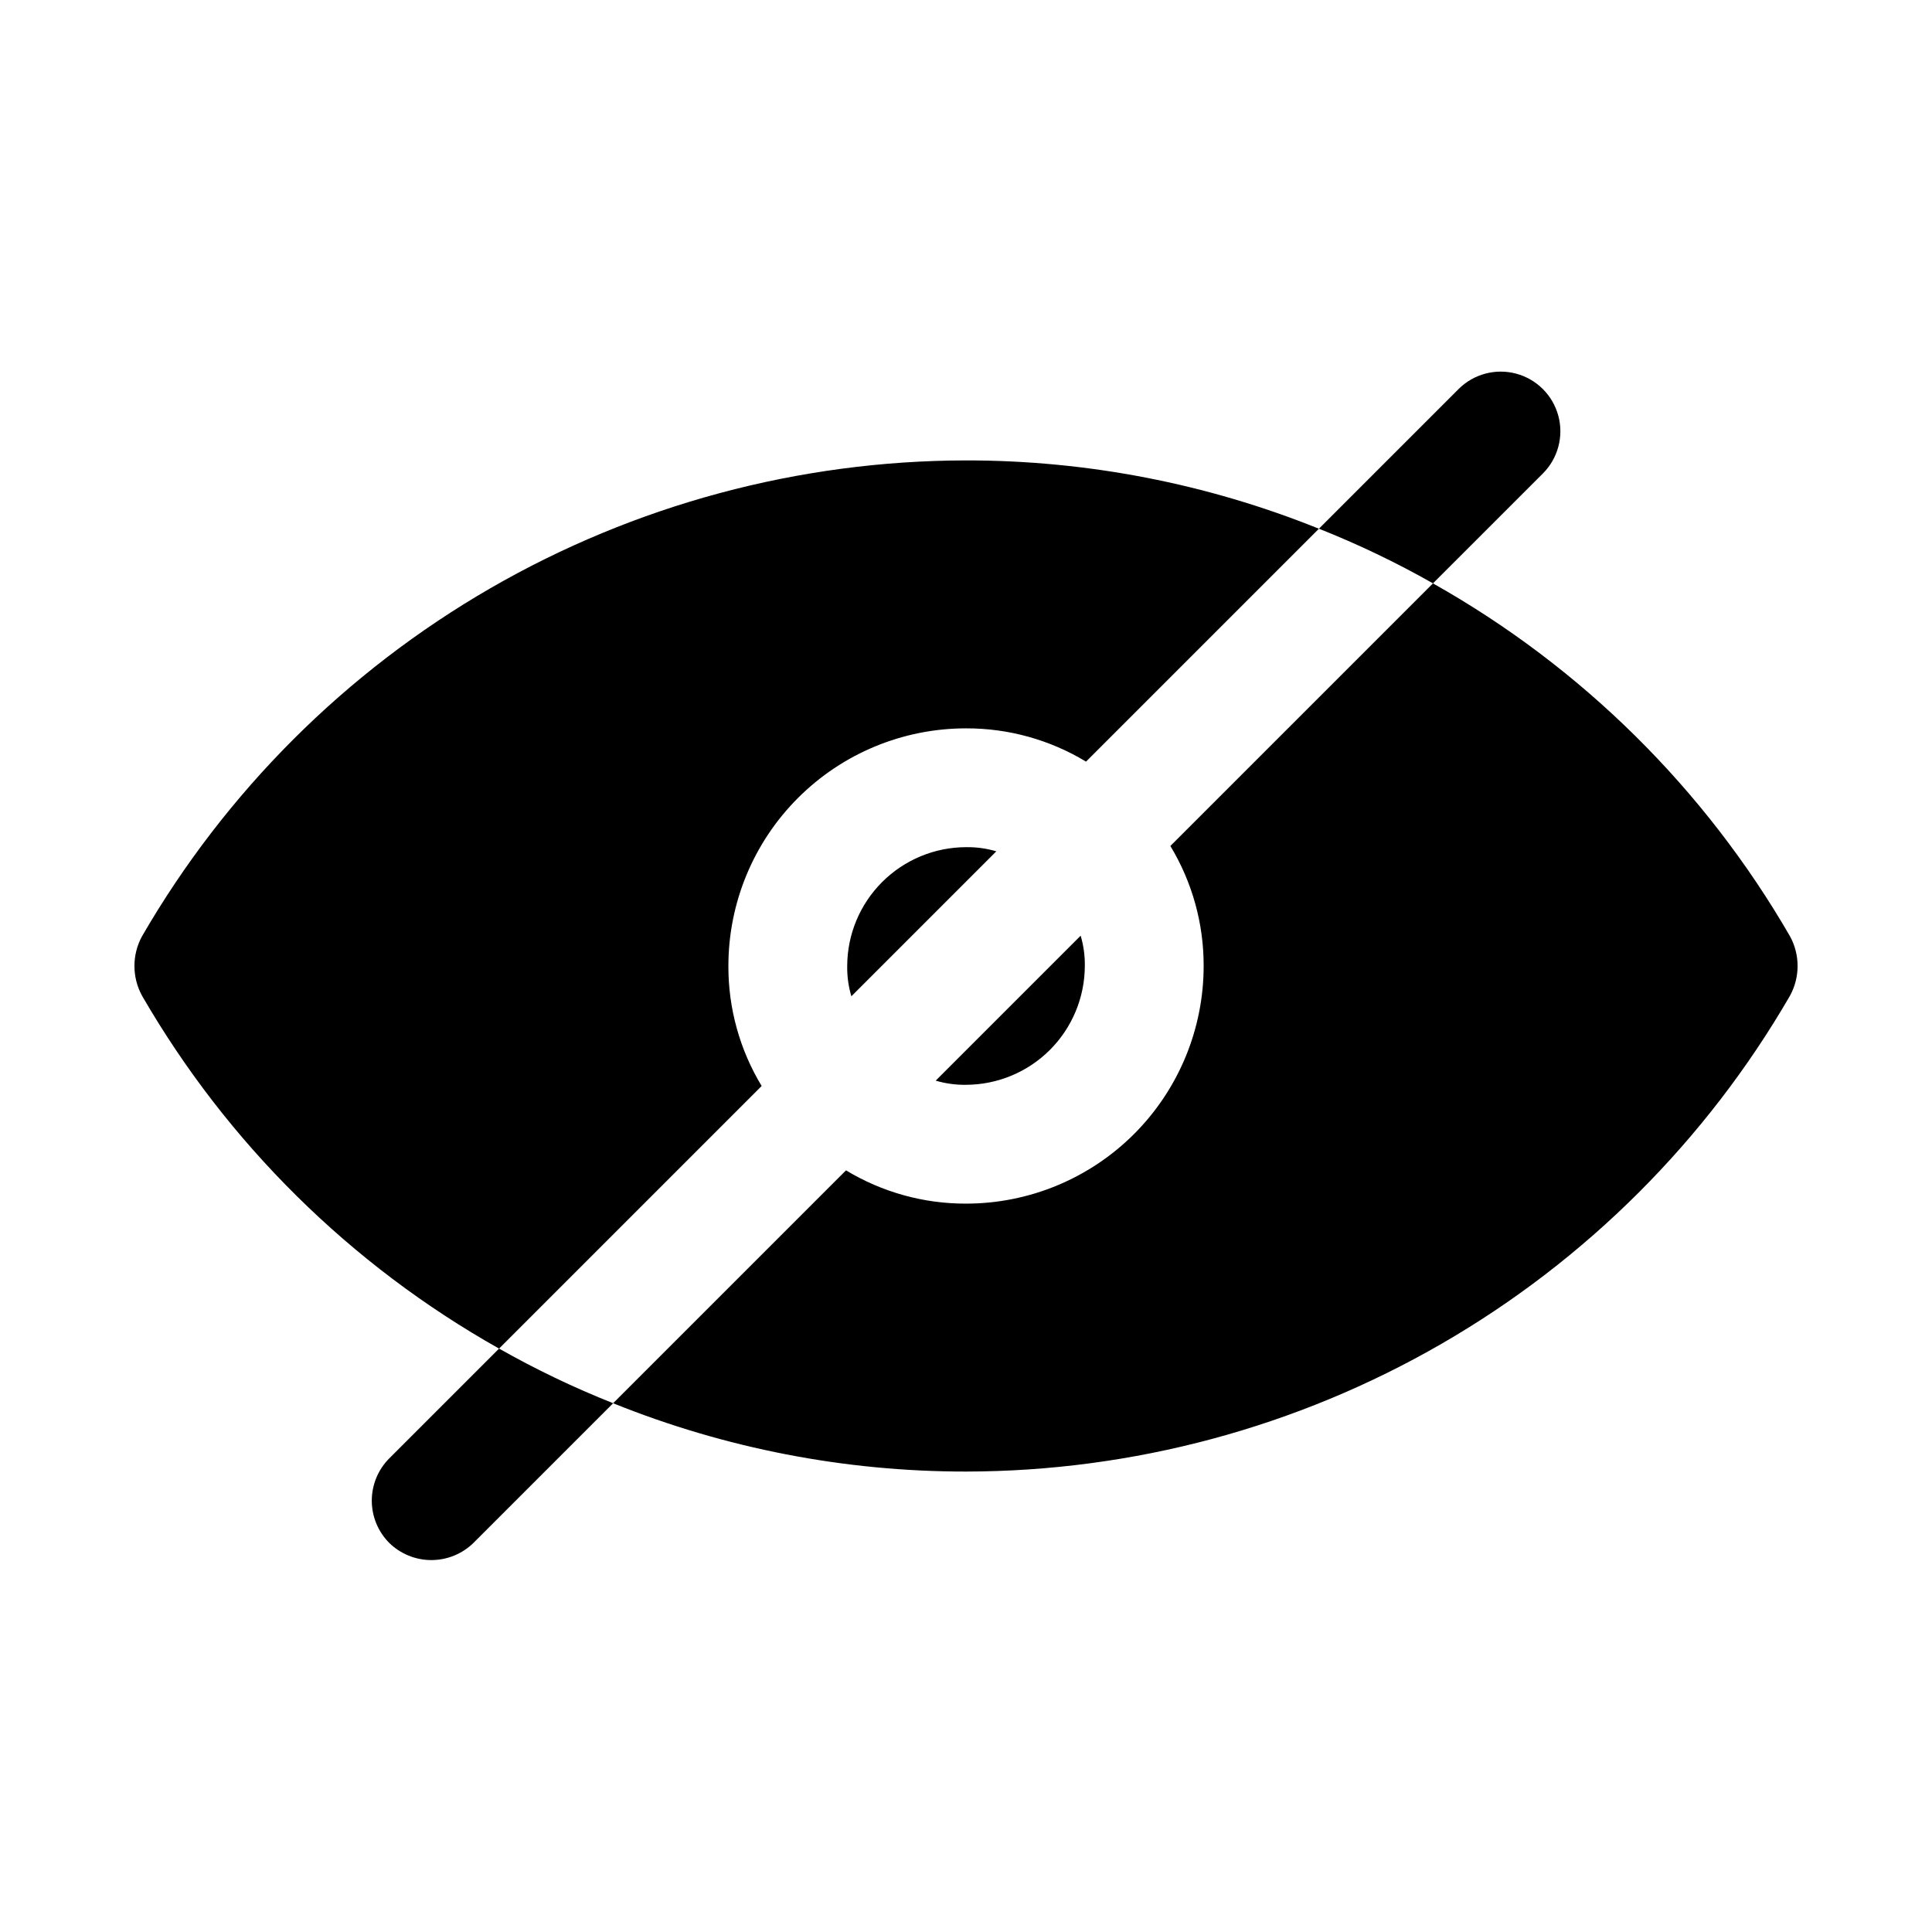
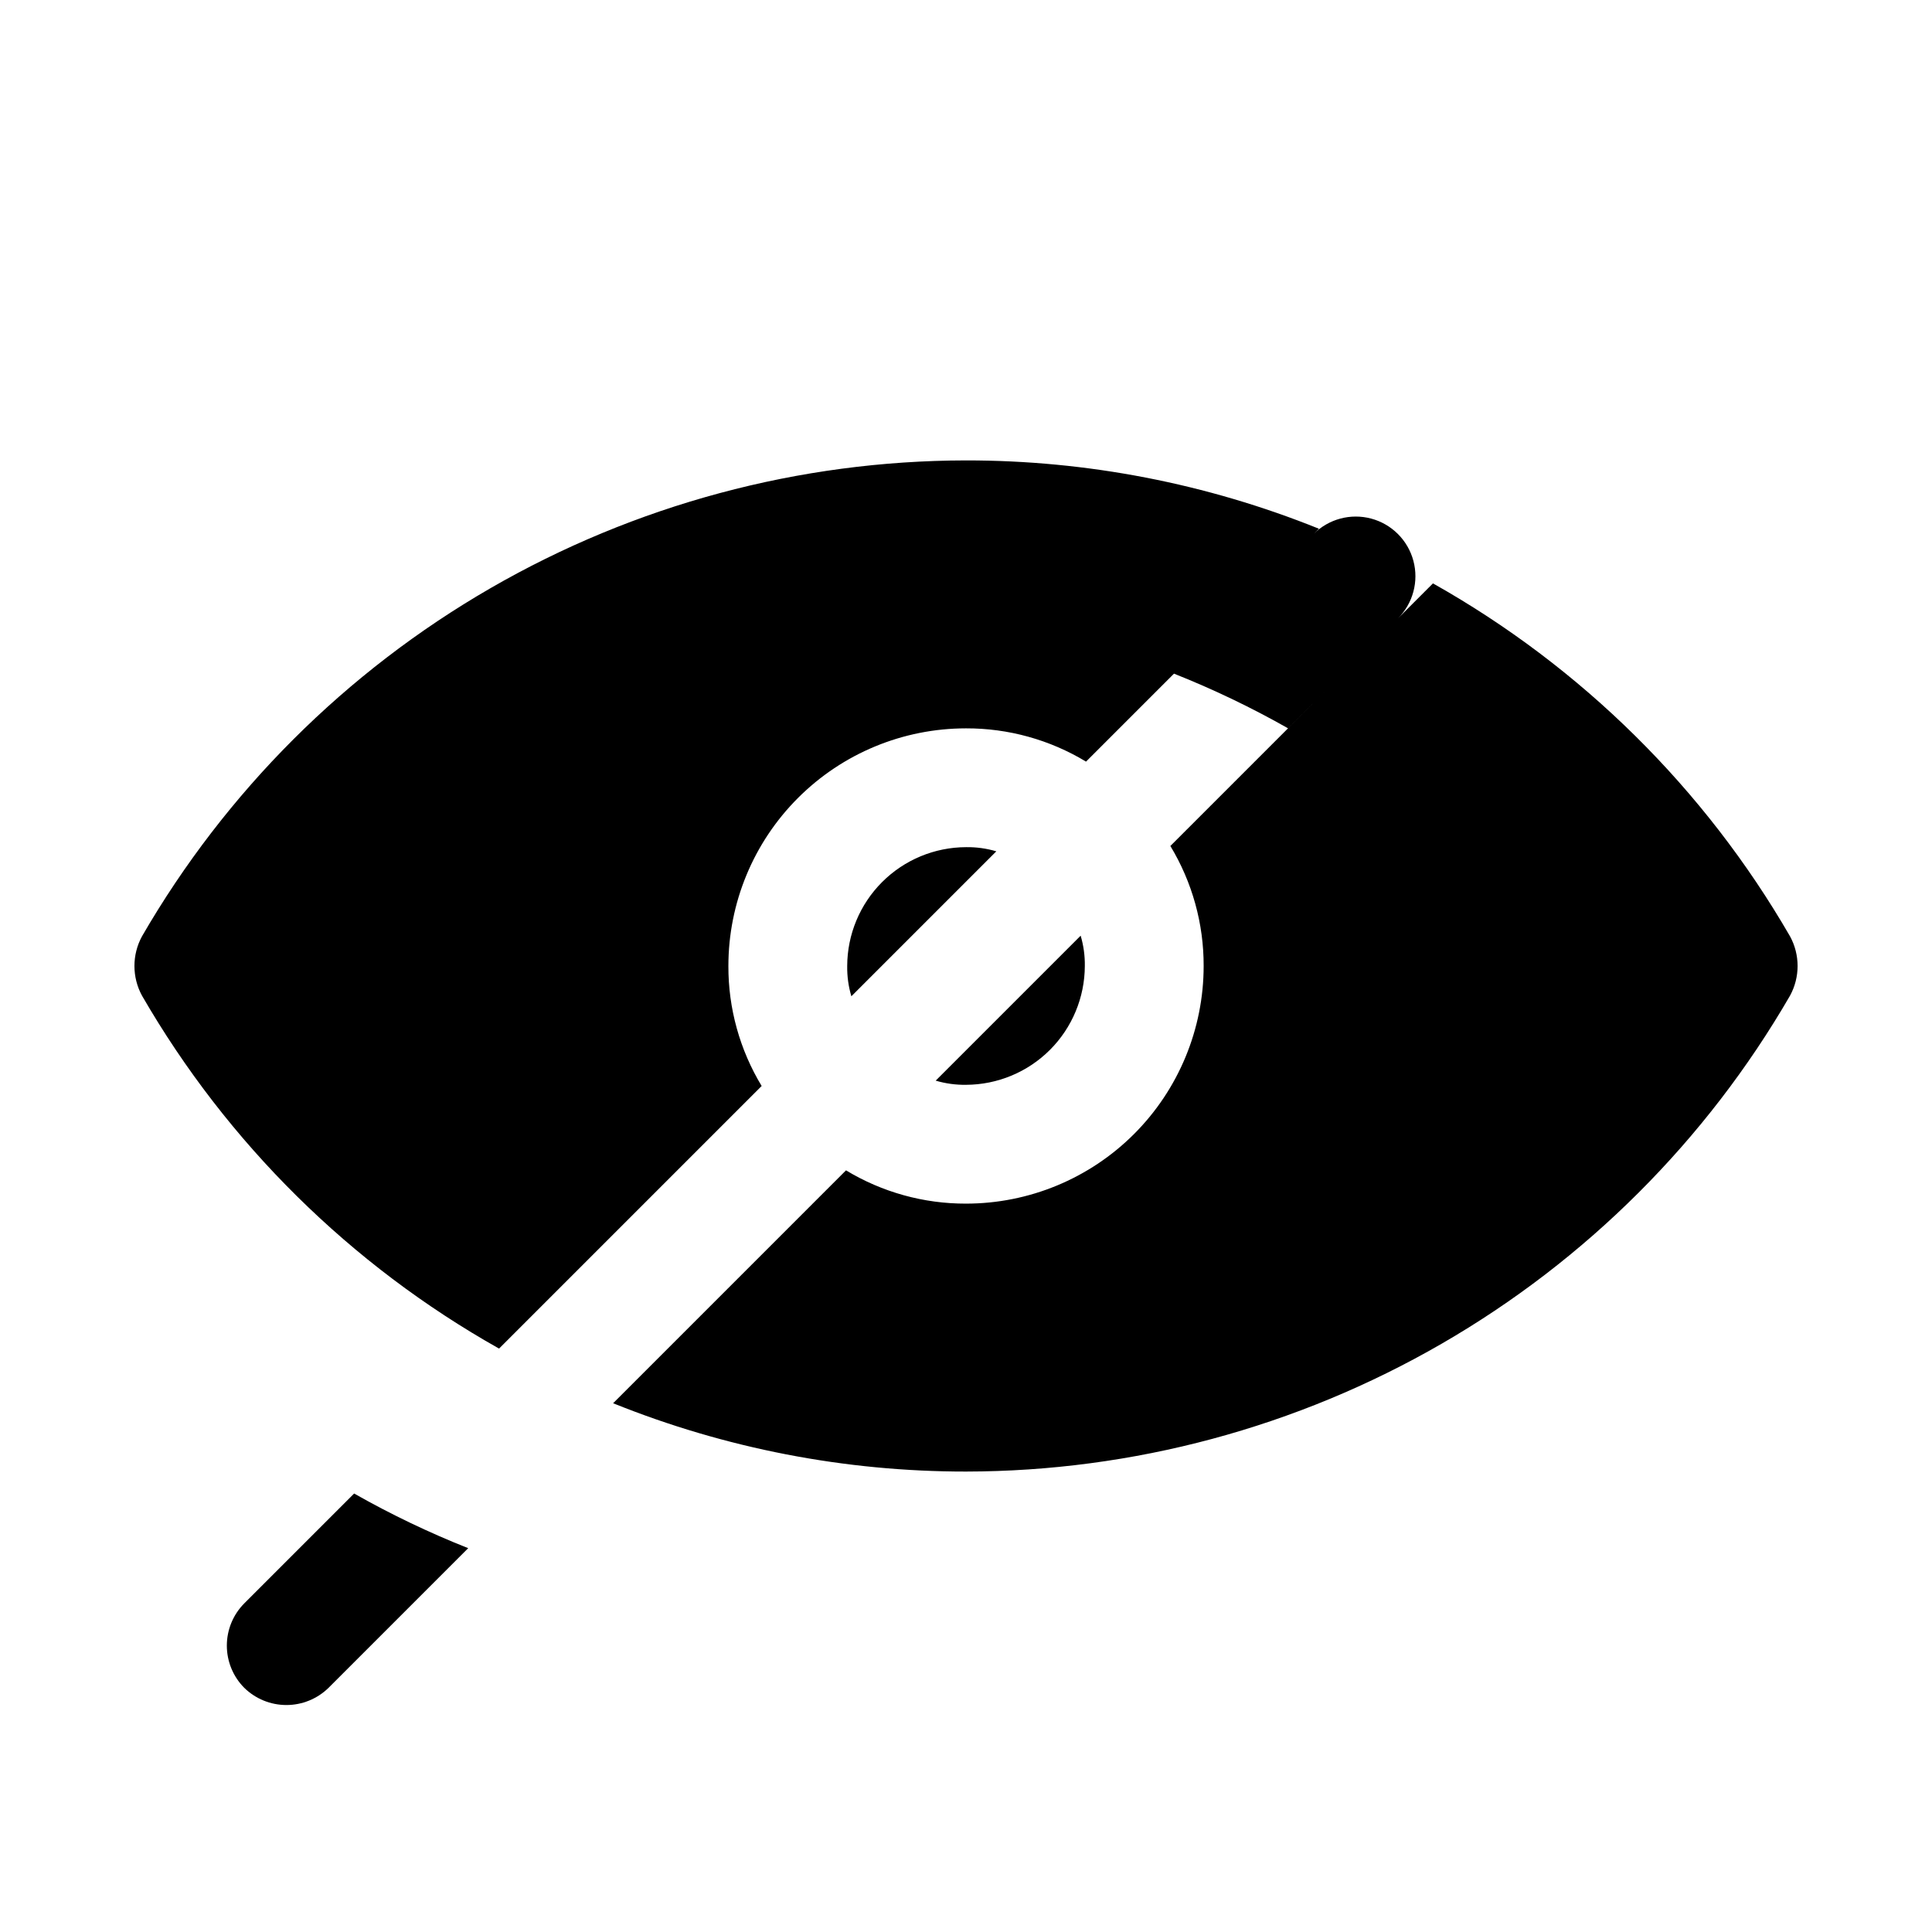
<svg xmlns="http://www.w3.org/2000/svg" fill="#000000" width="800px" height="800px" version="1.1" viewBox="144 144 512 512">
-   <path d="m391.97 430.38 38.414-38.414c0.773 2.606 1.145 5.312 1.105 8.031-0.027 8.344-3.352 16.336-9.25 22.238-5.902 5.898-13.895 9.223-22.238 9.25-2.719 0.039-5.426-0.332-8.031-1.105zm226.4-38.258c-22.594-39.086-55.273-71.383-94.621-93.52l-69.59 69.59c5.801 9.594 8.852 20.594 8.82 31.805 0 16.699-6.637 32.719-18.445 44.531-11.812 11.809-27.832 18.445-44.531 18.445-11.211 0.031-22.211-3.019-31.805-8.82l-61.715 61.715v0.004c29.723 11.98 61.473 18.125 93.52 18.105 44.254-0.059 87.715-11.738 126.04-33.871 38.32-22.133 70.16-53.938 92.328-92.238 2.68-4.906 2.68-10.84 0-15.746zm-281.34 7.875c0-16.703 6.633-32.723 18.445-44.531 11.809-11.812 27.828-18.445 44.531-18.445 11.207-0.035 22.211 3.016 31.801 8.816l61.719-61.719c-29.723-11.977-61.477-18.125-93.52-18.105-44.254 0.062-87.719 11.742-126.04 33.871-38.324 22.133-70.164 53.938-92.332 92.238-2.676 4.906-2.676 10.84 0 15.746 22.594 39.086 55.273 71.383 94.621 93.52l69.59-69.59c-5.801-9.59-8.852-20.594-8.816-31.801zm71.004-30.387c-2.606-0.773-5.312-1.145-8.027-1.102-8.344 0.023-16.34 3.348-22.238 9.25-5.902 5.898-9.227 13.895-9.25 22.238-0.043 2.715 0.328 5.422 1.102 8.027zm-160.9 160.9c-2.949 2.973-4.606 6.992-4.606 11.18s1.656 8.207 4.606 11.18c2.984 2.926 6.996 4.566 11.176 4.566 4.18 0 8.195-1.641 11.18-4.566l37-37c-10.402-4.125-20.5-8.965-30.23-14.484zm305.75-261.04c3.992-3.992 5.551-9.816 4.09-15.27-1.461-5.457-5.723-9.719-11.18-11.18-5.453-1.461-11.273 0.098-15.27 4.094l-36.996 36.996c10.398 4.125 20.496 8.965 30.227 14.484z" />
+   <path d="m391.97 430.38 38.414-38.414c0.773 2.606 1.145 5.312 1.105 8.031-0.027 8.344-3.352 16.336-9.25 22.238-5.902 5.898-13.895 9.223-22.238 9.25-2.719 0.039-5.426-0.332-8.031-1.105zm226.4-38.258c-22.594-39.086-55.273-71.383-94.621-93.52l-69.59 69.59c5.801 9.594 8.852 20.594 8.82 31.805 0 16.699-6.637 32.719-18.445 44.531-11.812 11.809-27.832 18.445-44.531 18.445-11.211 0.031-22.211-3.019-31.805-8.82l-61.715 61.715v0.004c29.723 11.98 61.473 18.125 93.52 18.105 44.254-0.059 87.715-11.738 126.04-33.871 38.32-22.133 70.16-53.938 92.328-92.238 2.68-4.906 2.68-10.84 0-15.746zm-281.34 7.875c0-16.703 6.633-32.723 18.445-44.531 11.809-11.812 27.828-18.445 44.531-18.445 11.207-0.035 22.211 3.016 31.801 8.816l61.719-61.719c-29.723-11.977-61.477-18.125-93.52-18.105-44.254 0.062-87.719 11.742-126.04 33.871-38.324 22.133-70.164 53.938-92.332 92.238-2.676 4.906-2.676 10.84 0 15.746 22.594 39.086 55.273 71.383 94.621 93.52l69.59-69.59c-5.801-9.59-8.852-20.594-8.816-31.801zm71.004-30.387c-2.606-0.773-5.312-1.145-8.027-1.102-8.344 0.023-16.34 3.348-22.238 9.25-5.902 5.898-9.227 13.895-9.25 22.238-0.043 2.715 0.328 5.422 1.102 8.027m-160.9 160.9c-2.949 2.973-4.606 6.992-4.606 11.18s1.656 8.207 4.606 11.18c2.984 2.926 6.996 4.566 11.176 4.566 4.18 0 8.195-1.641 11.18-4.566l37-37c-10.402-4.125-20.5-8.965-30.23-14.484zm305.75-261.04c3.992-3.992 5.551-9.816 4.09-15.27-1.461-5.457-5.723-9.719-11.18-11.18-5.453-1.461-11.273 0.098-15.27 4.094l-36.996 36.996c10.398 4.125 20.496 8.965 30.227 14.484z" />
</svg>